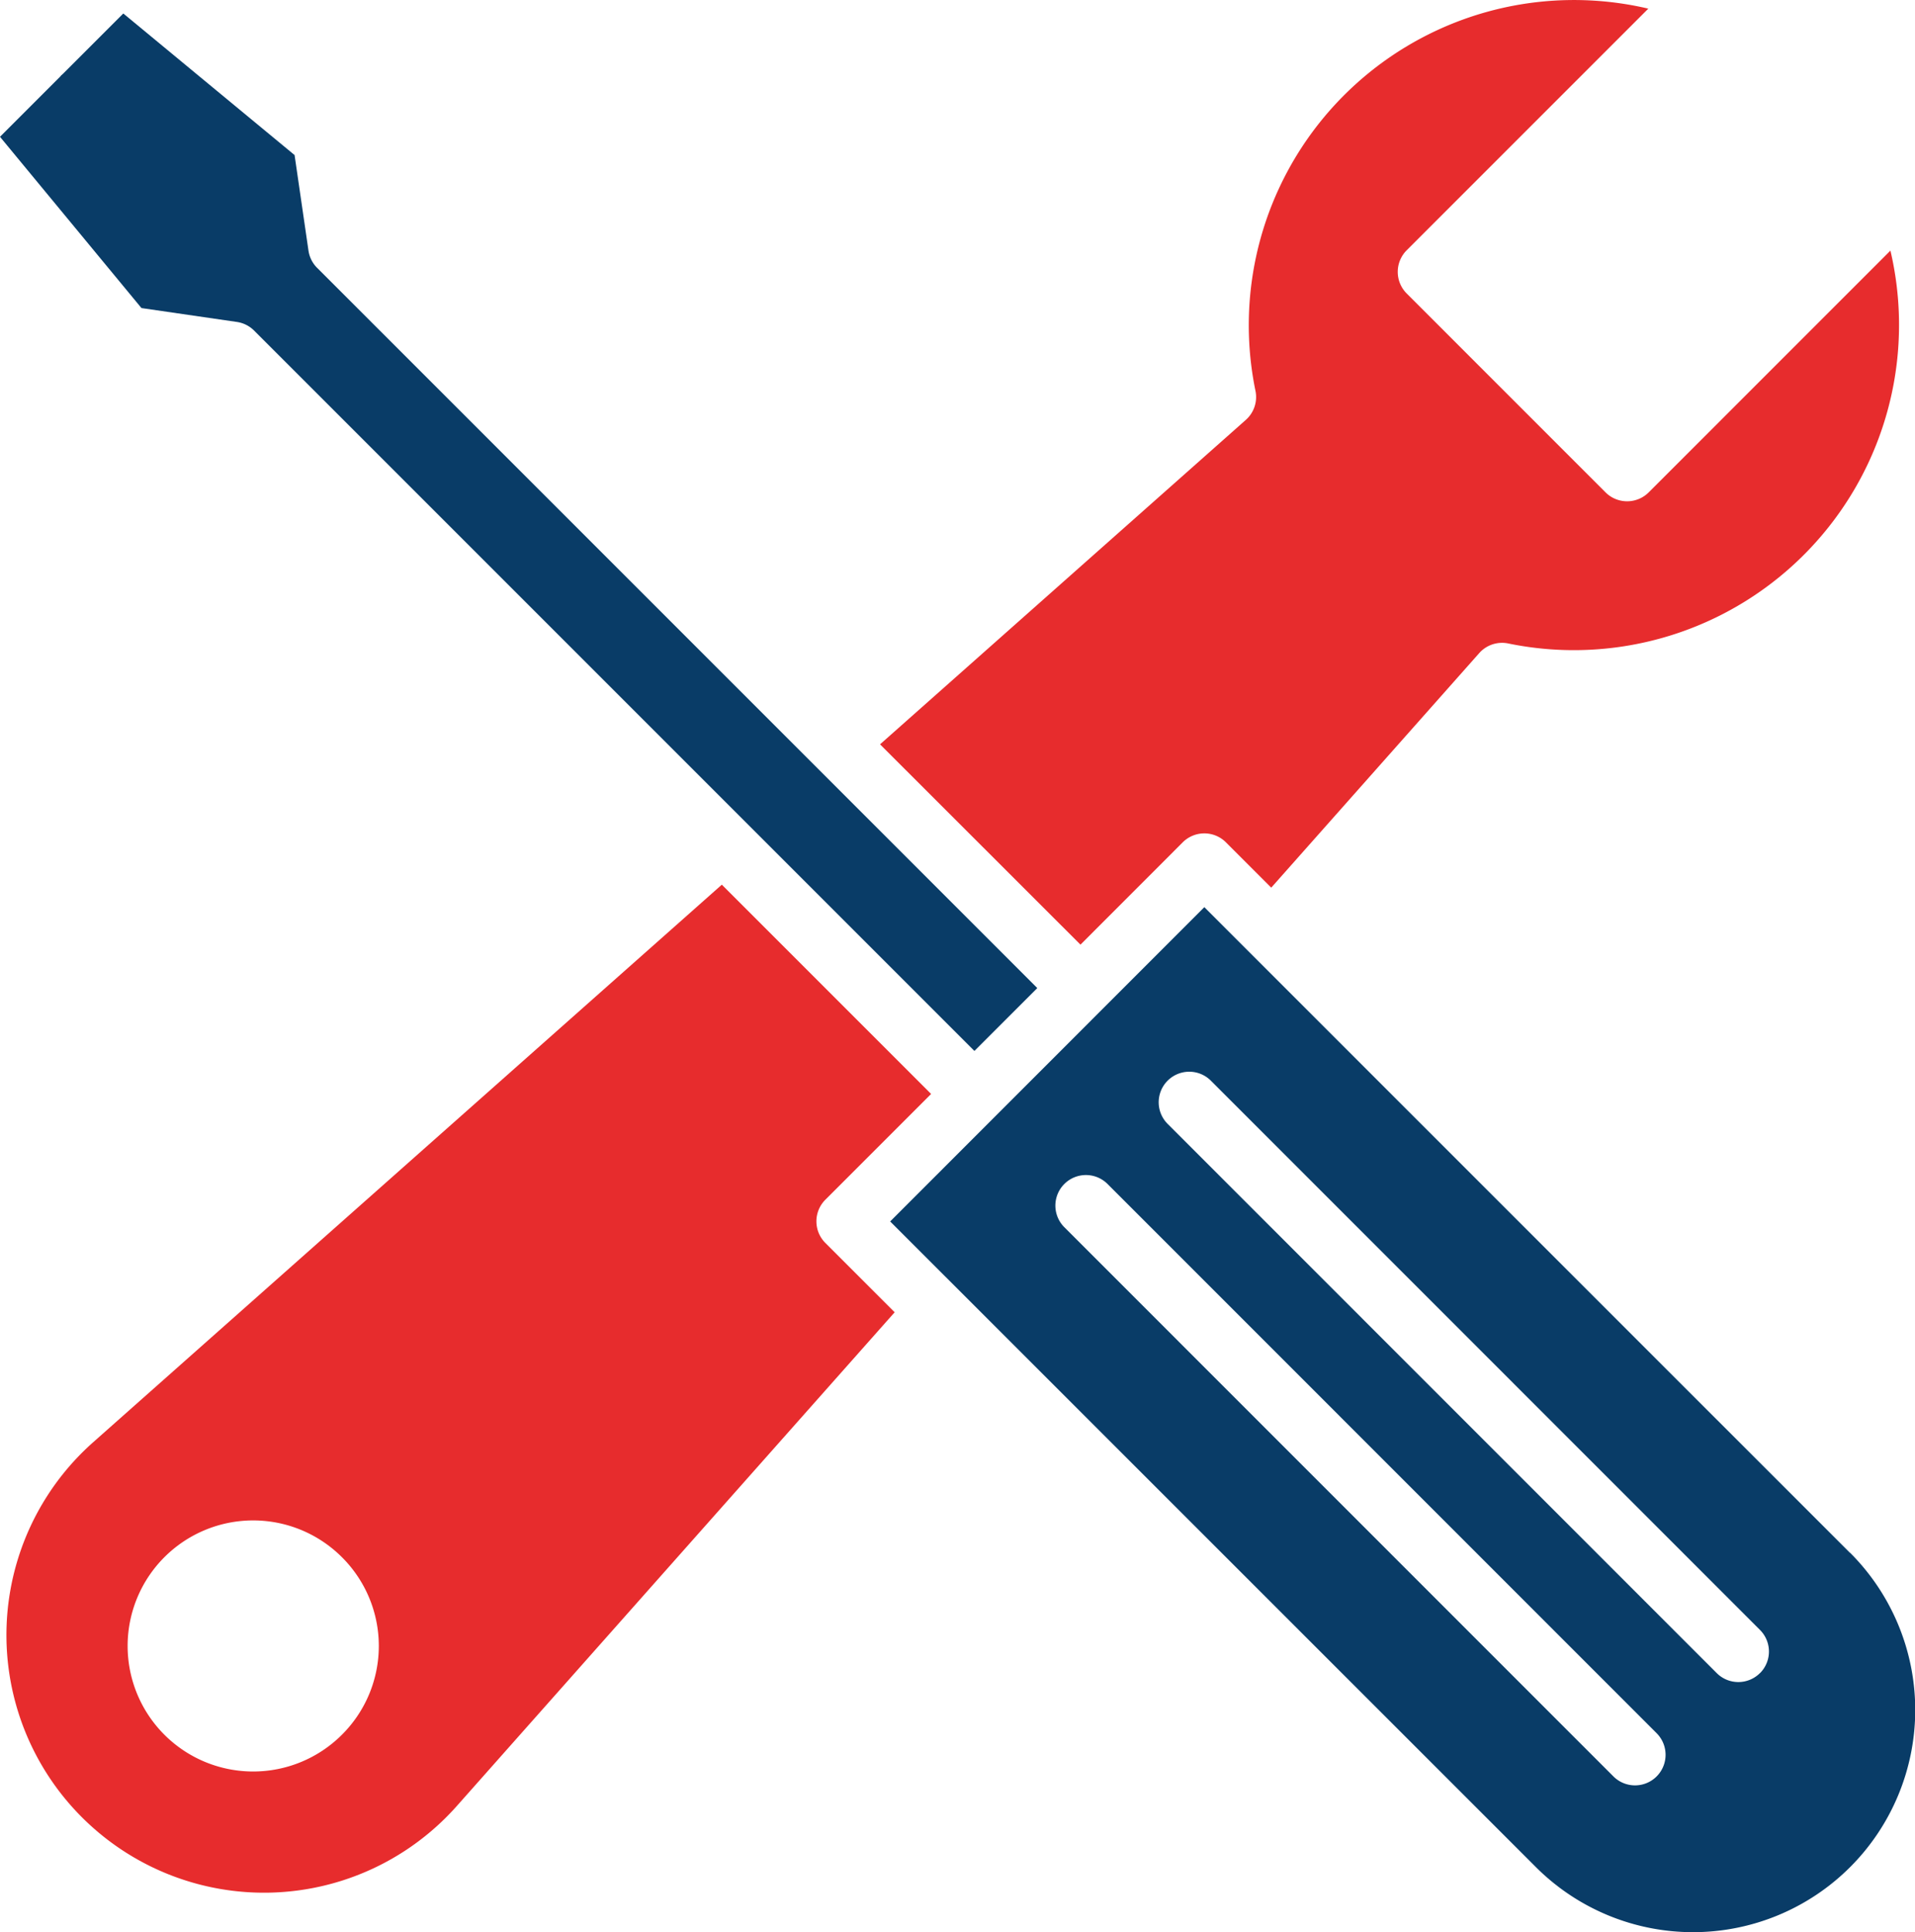
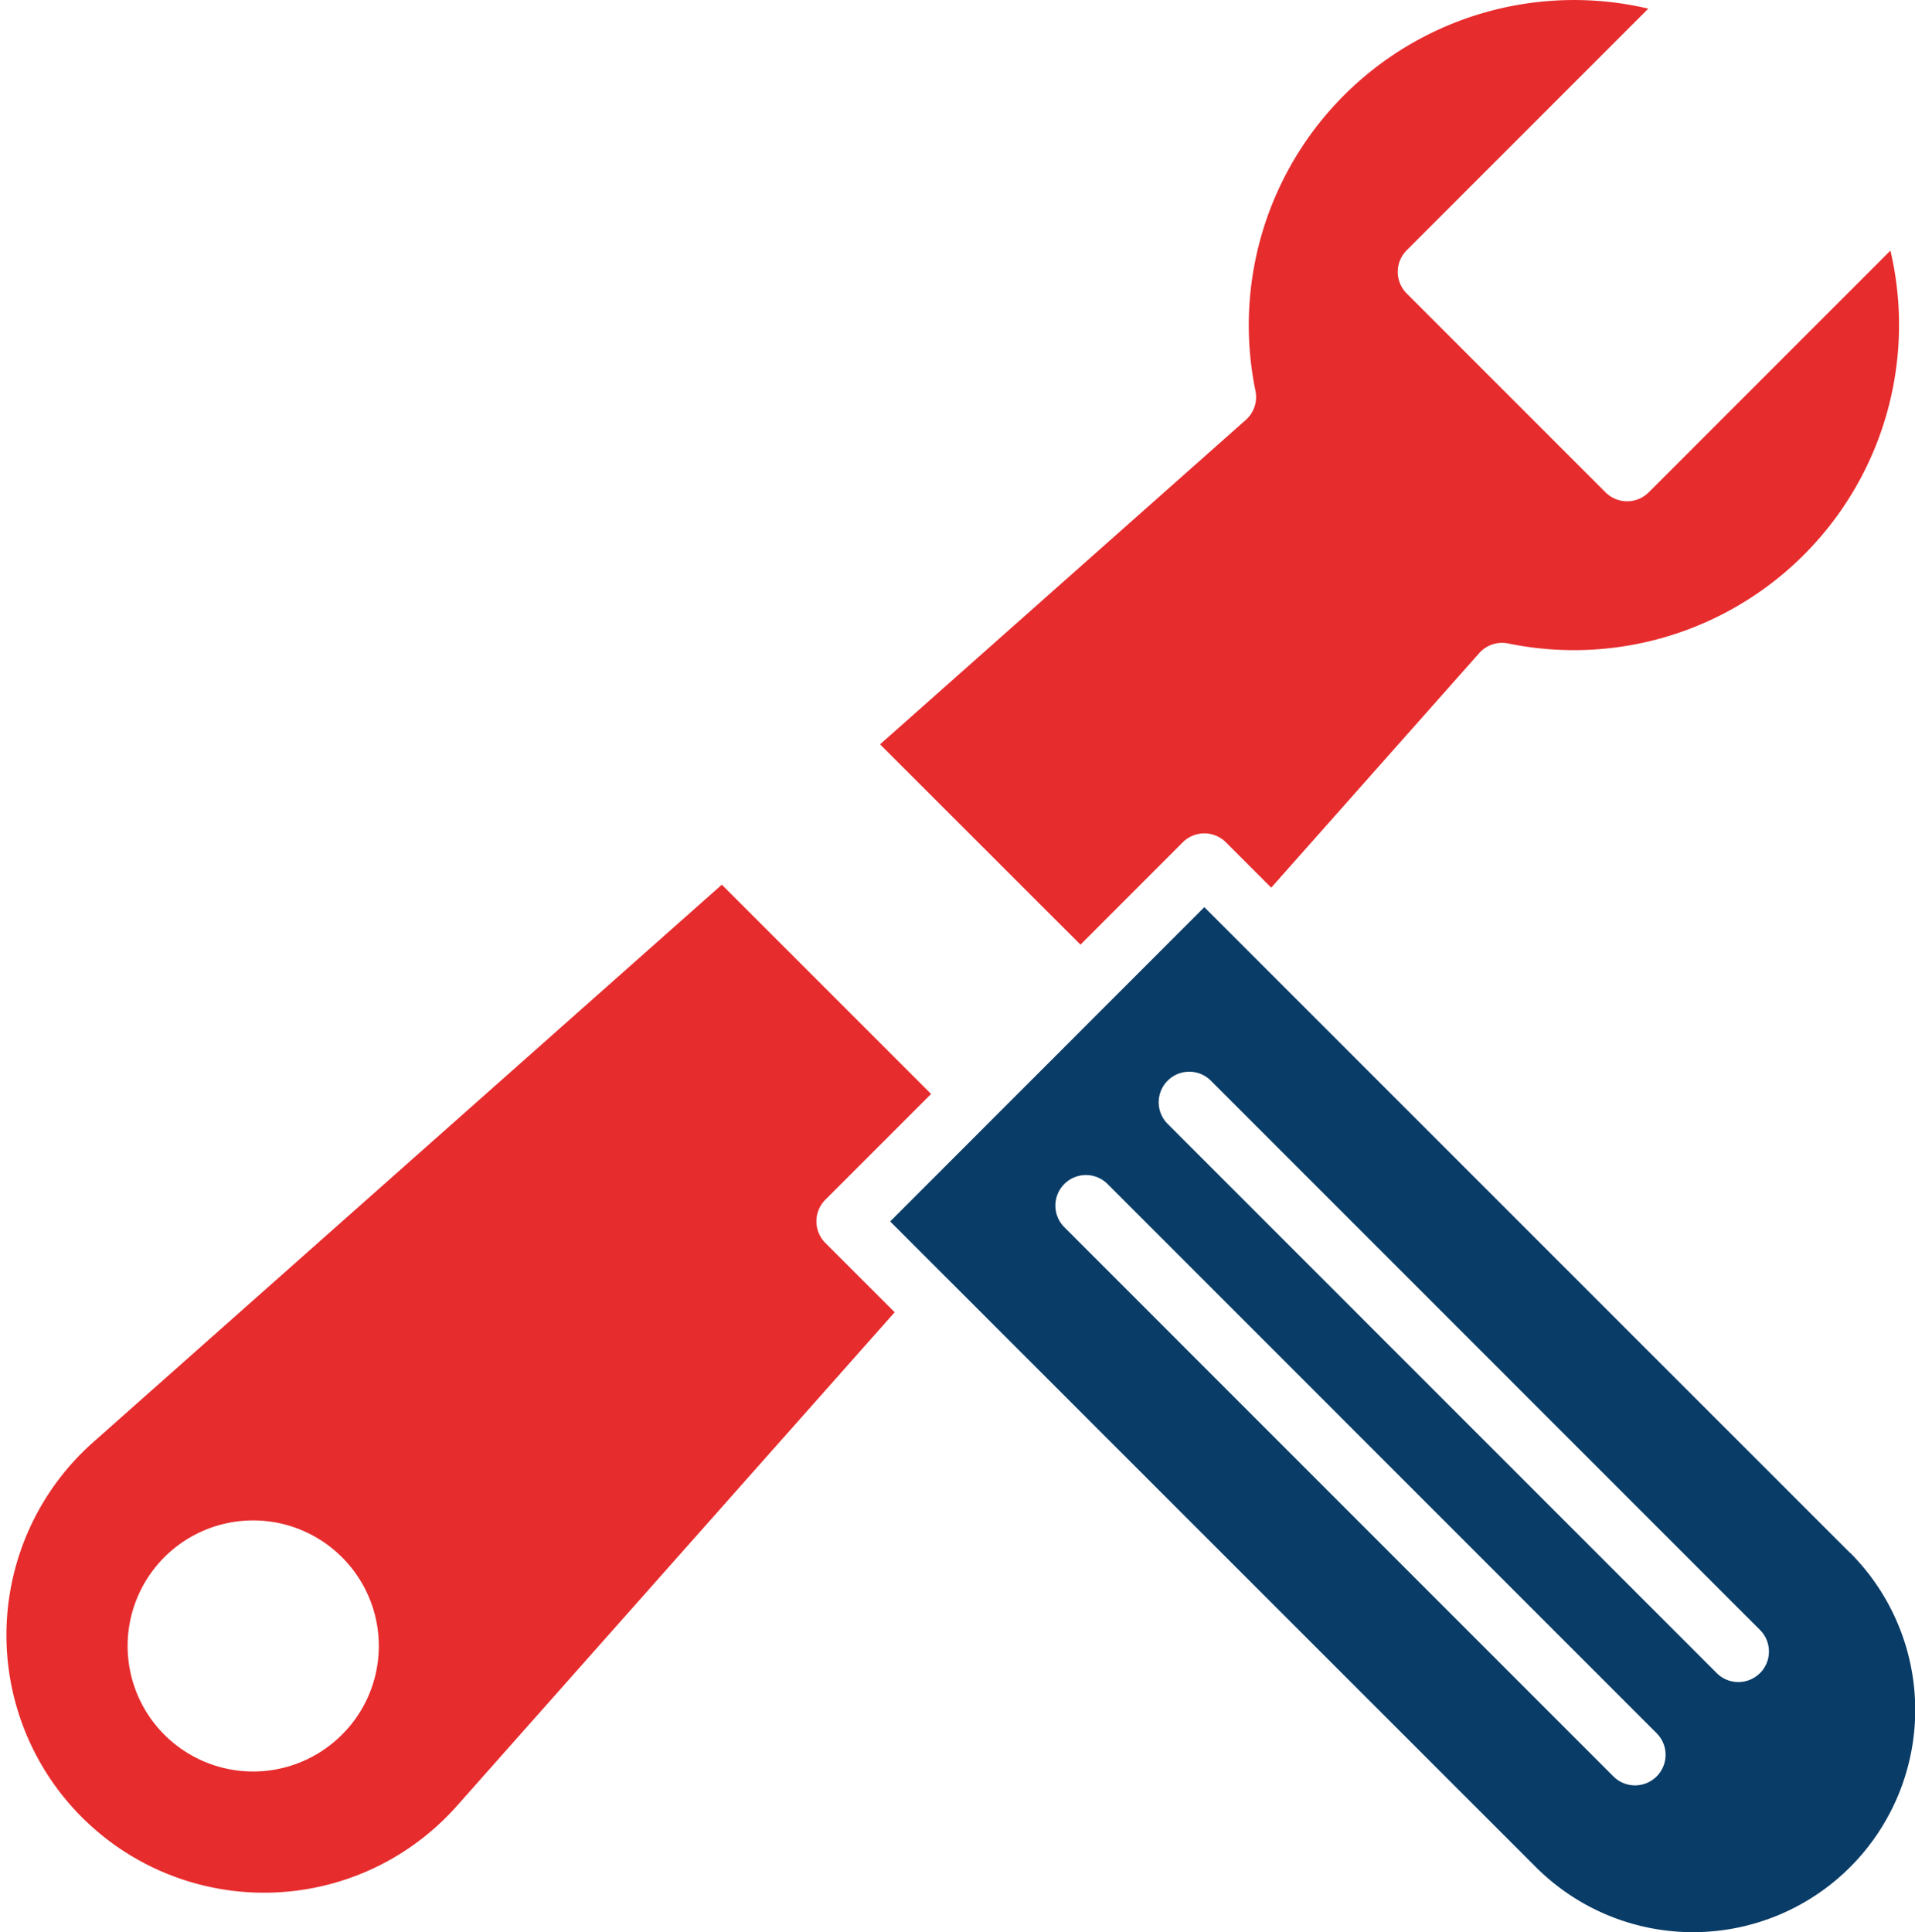
<svg xmlns="http://www.w3.org/2000/svg" id="Layer_1" data-name="Layer 1" viewBox="0 0 877.48 885.27">
  <defs>
    <style>.cls-1{fill:#093c67;}.cls-2{fill:#e72c2d;}</style>
  </defs>
-   <path class="cls-1" d="M156.51,191.7a14,14,0,0,1,7.89,4l330,330,28.81-28.8-330-330a14,14,0,0,1-3.95-7.88l-6.37-43.79L104.41,50.36,76.94,77.83c-.26.26-.54.5-.82.74s-.48.56-.74.82L47.91,106.86l64.82,78.47Z" transform="translate(-47.91 -44.18)" />
  <path class="cls-2" d="M589.85,430.12a14,14,0,0,1,19.8,0l20.76,20.76,95.26-107.41A14,14,0,0,1,739,339a149,149,0,0,0,175.13-180L803.38,269.76a14,14,0,0,1-19.8,0l-91.1-91.11a14,14,0,0,1,0-19.8L803.19,48.14a149,149,0,0,0-180,175.14,14,14,0,0,1-4.43,13.29L451.16,385.22,543,477Z" transform="translate(-47.91 -44.18)" />
  <path class="cls-1" d="M895.62,755.68,599.75,459.82l-143.95,144L751.67,899.64a101.79,101.79,0,1,0,144-144ZM807,858.1a14,14,0,0,1-19.8,0L535.6,606.46a14,14,0,1,1,19.8-19.8L807,838.3A14,14,0,0,1,807,858.1Zm47.34-47.34a14,14,0,0,1-19.8,0L582.94,559.12a14,14,0,0,1,19.8-19.8L854.38,791A14,14,0,0,1,854.38,810.76Z" transform="translate(-47.91 -44.18)" />
  <path class="cls-2" d="M426.1,593.87l48.46-48.46-95.9-95.89L90.52,705.06A118.05,118.05,0,1,0,257.18,871.71L457.86,645.43,426.1,613.67A14,14,0,0,1,426.1,593.87ZM204.58,839a57.52,57.52,0,1,1,0-81.35A57.38,57.38,0,0,1,204.58,839Z" transform="translate(-47.91 -44.18)" />
</svg>